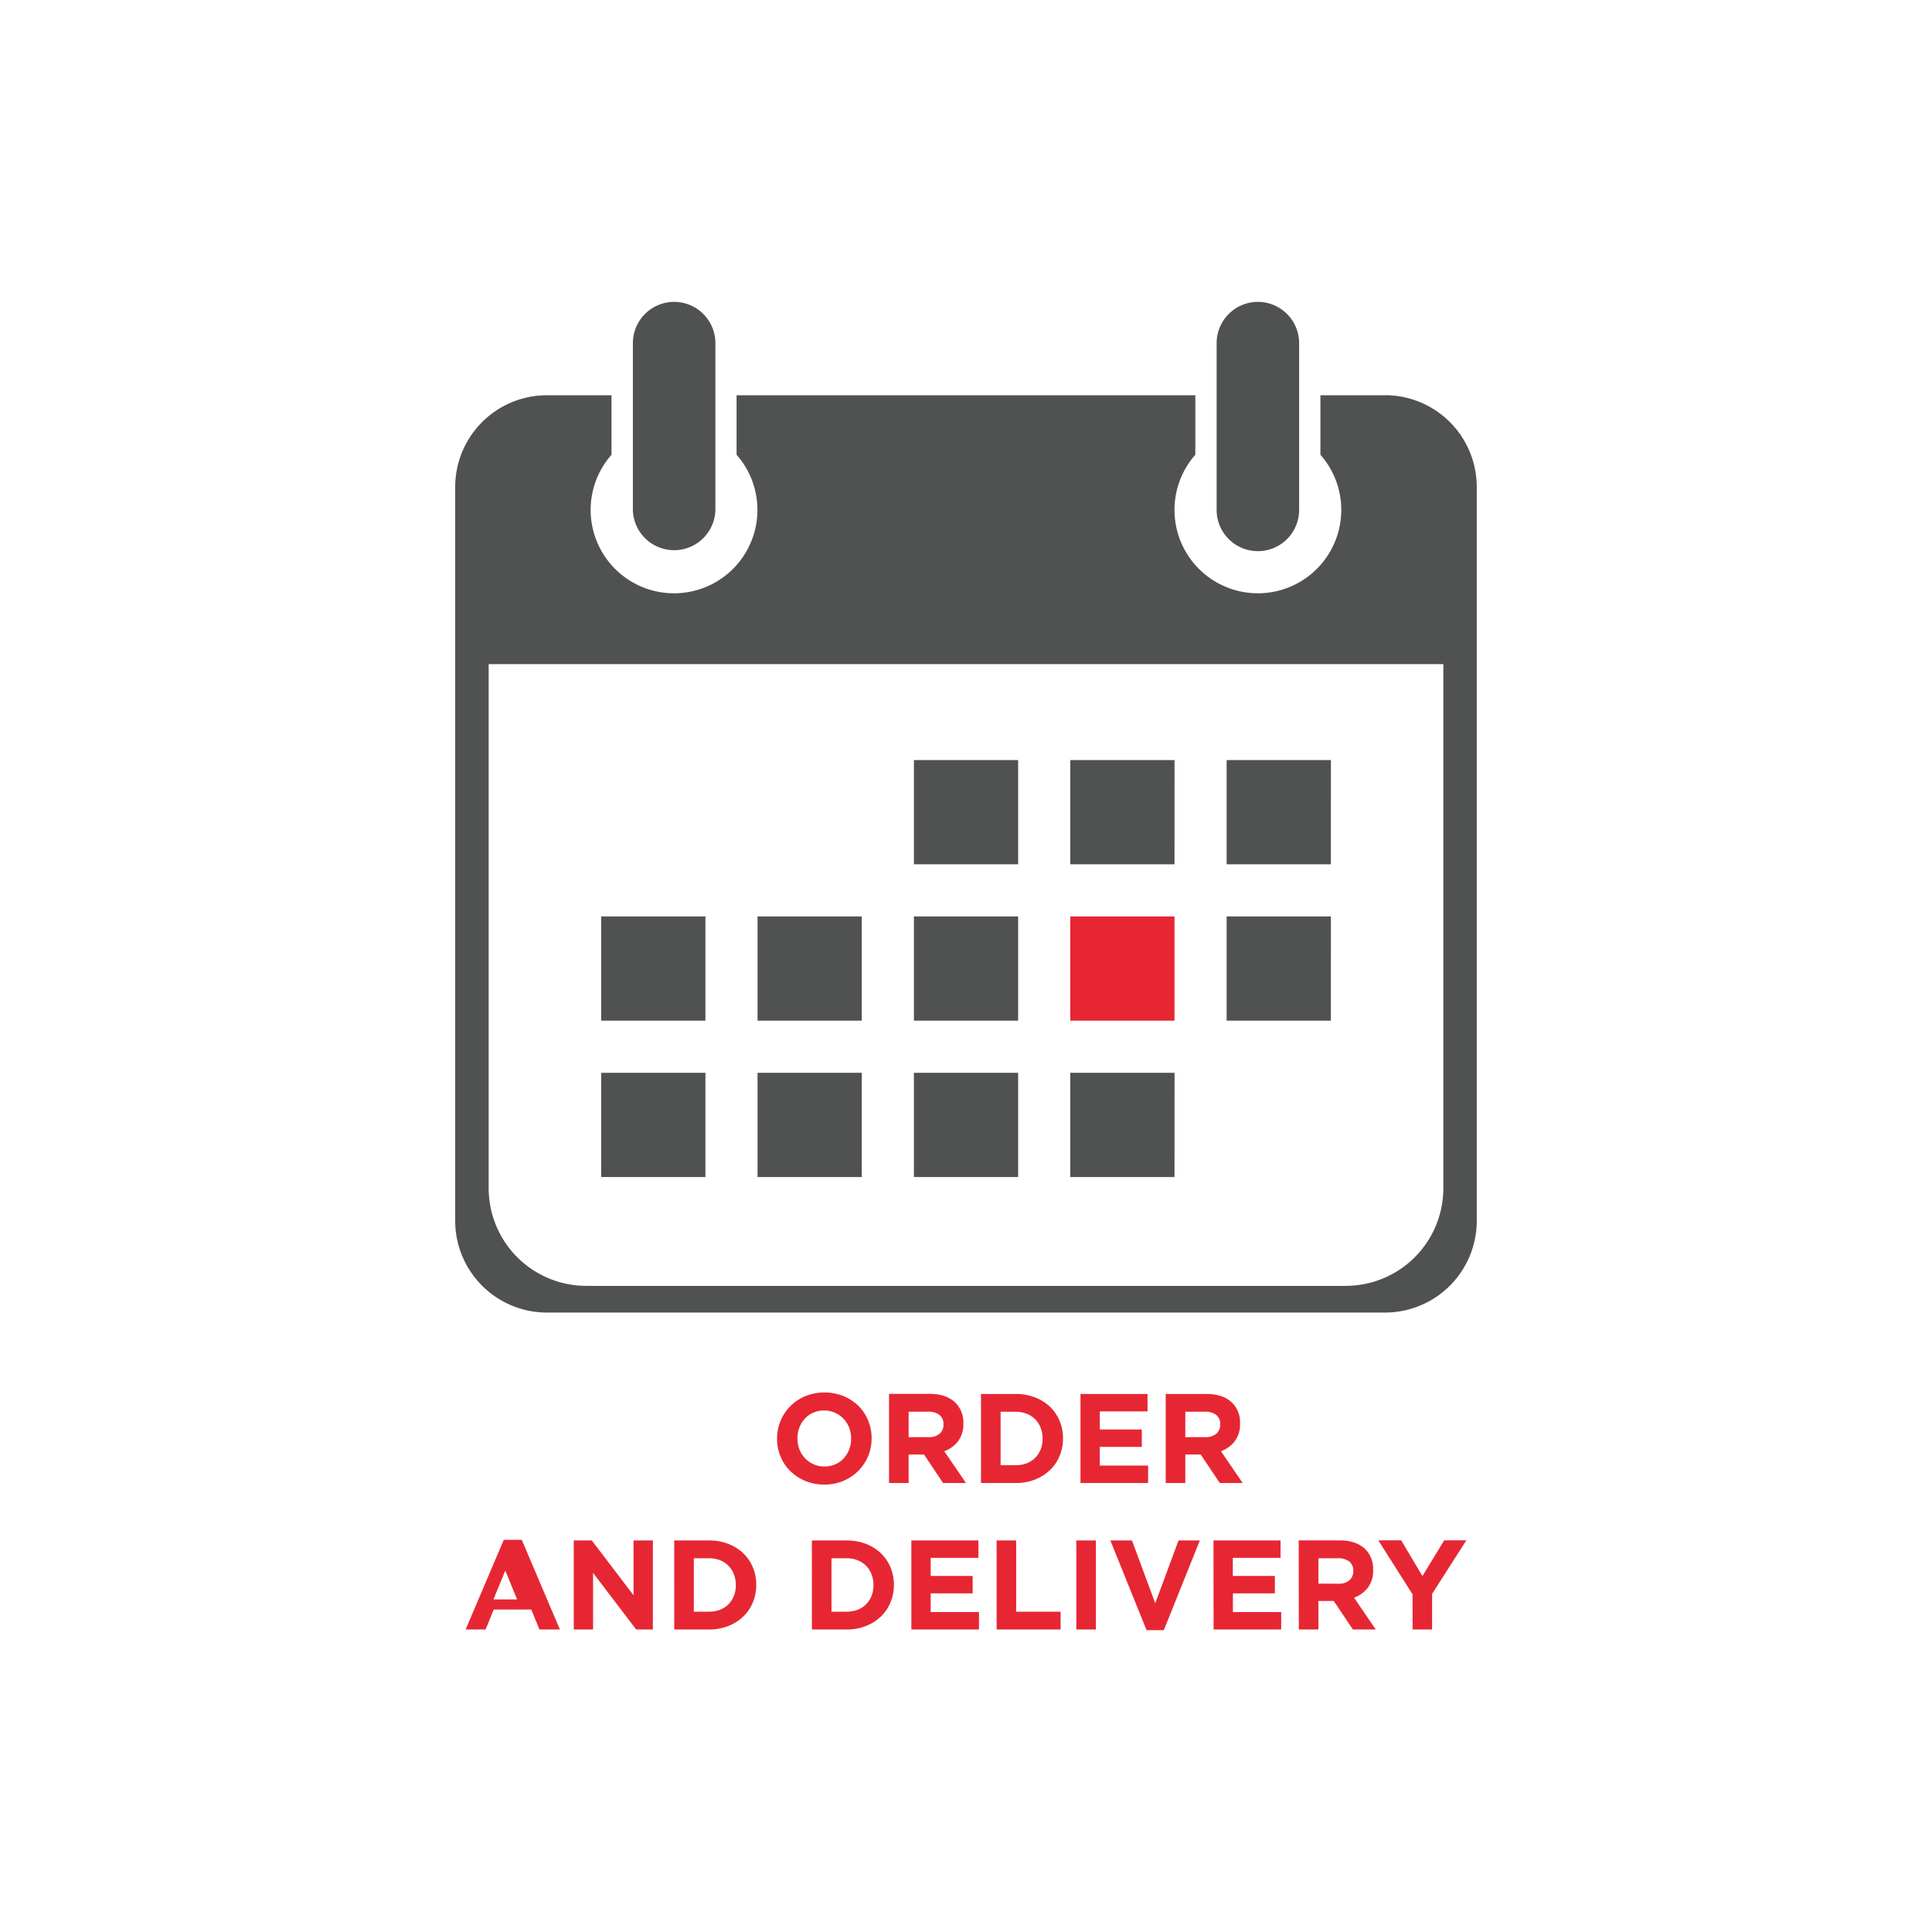
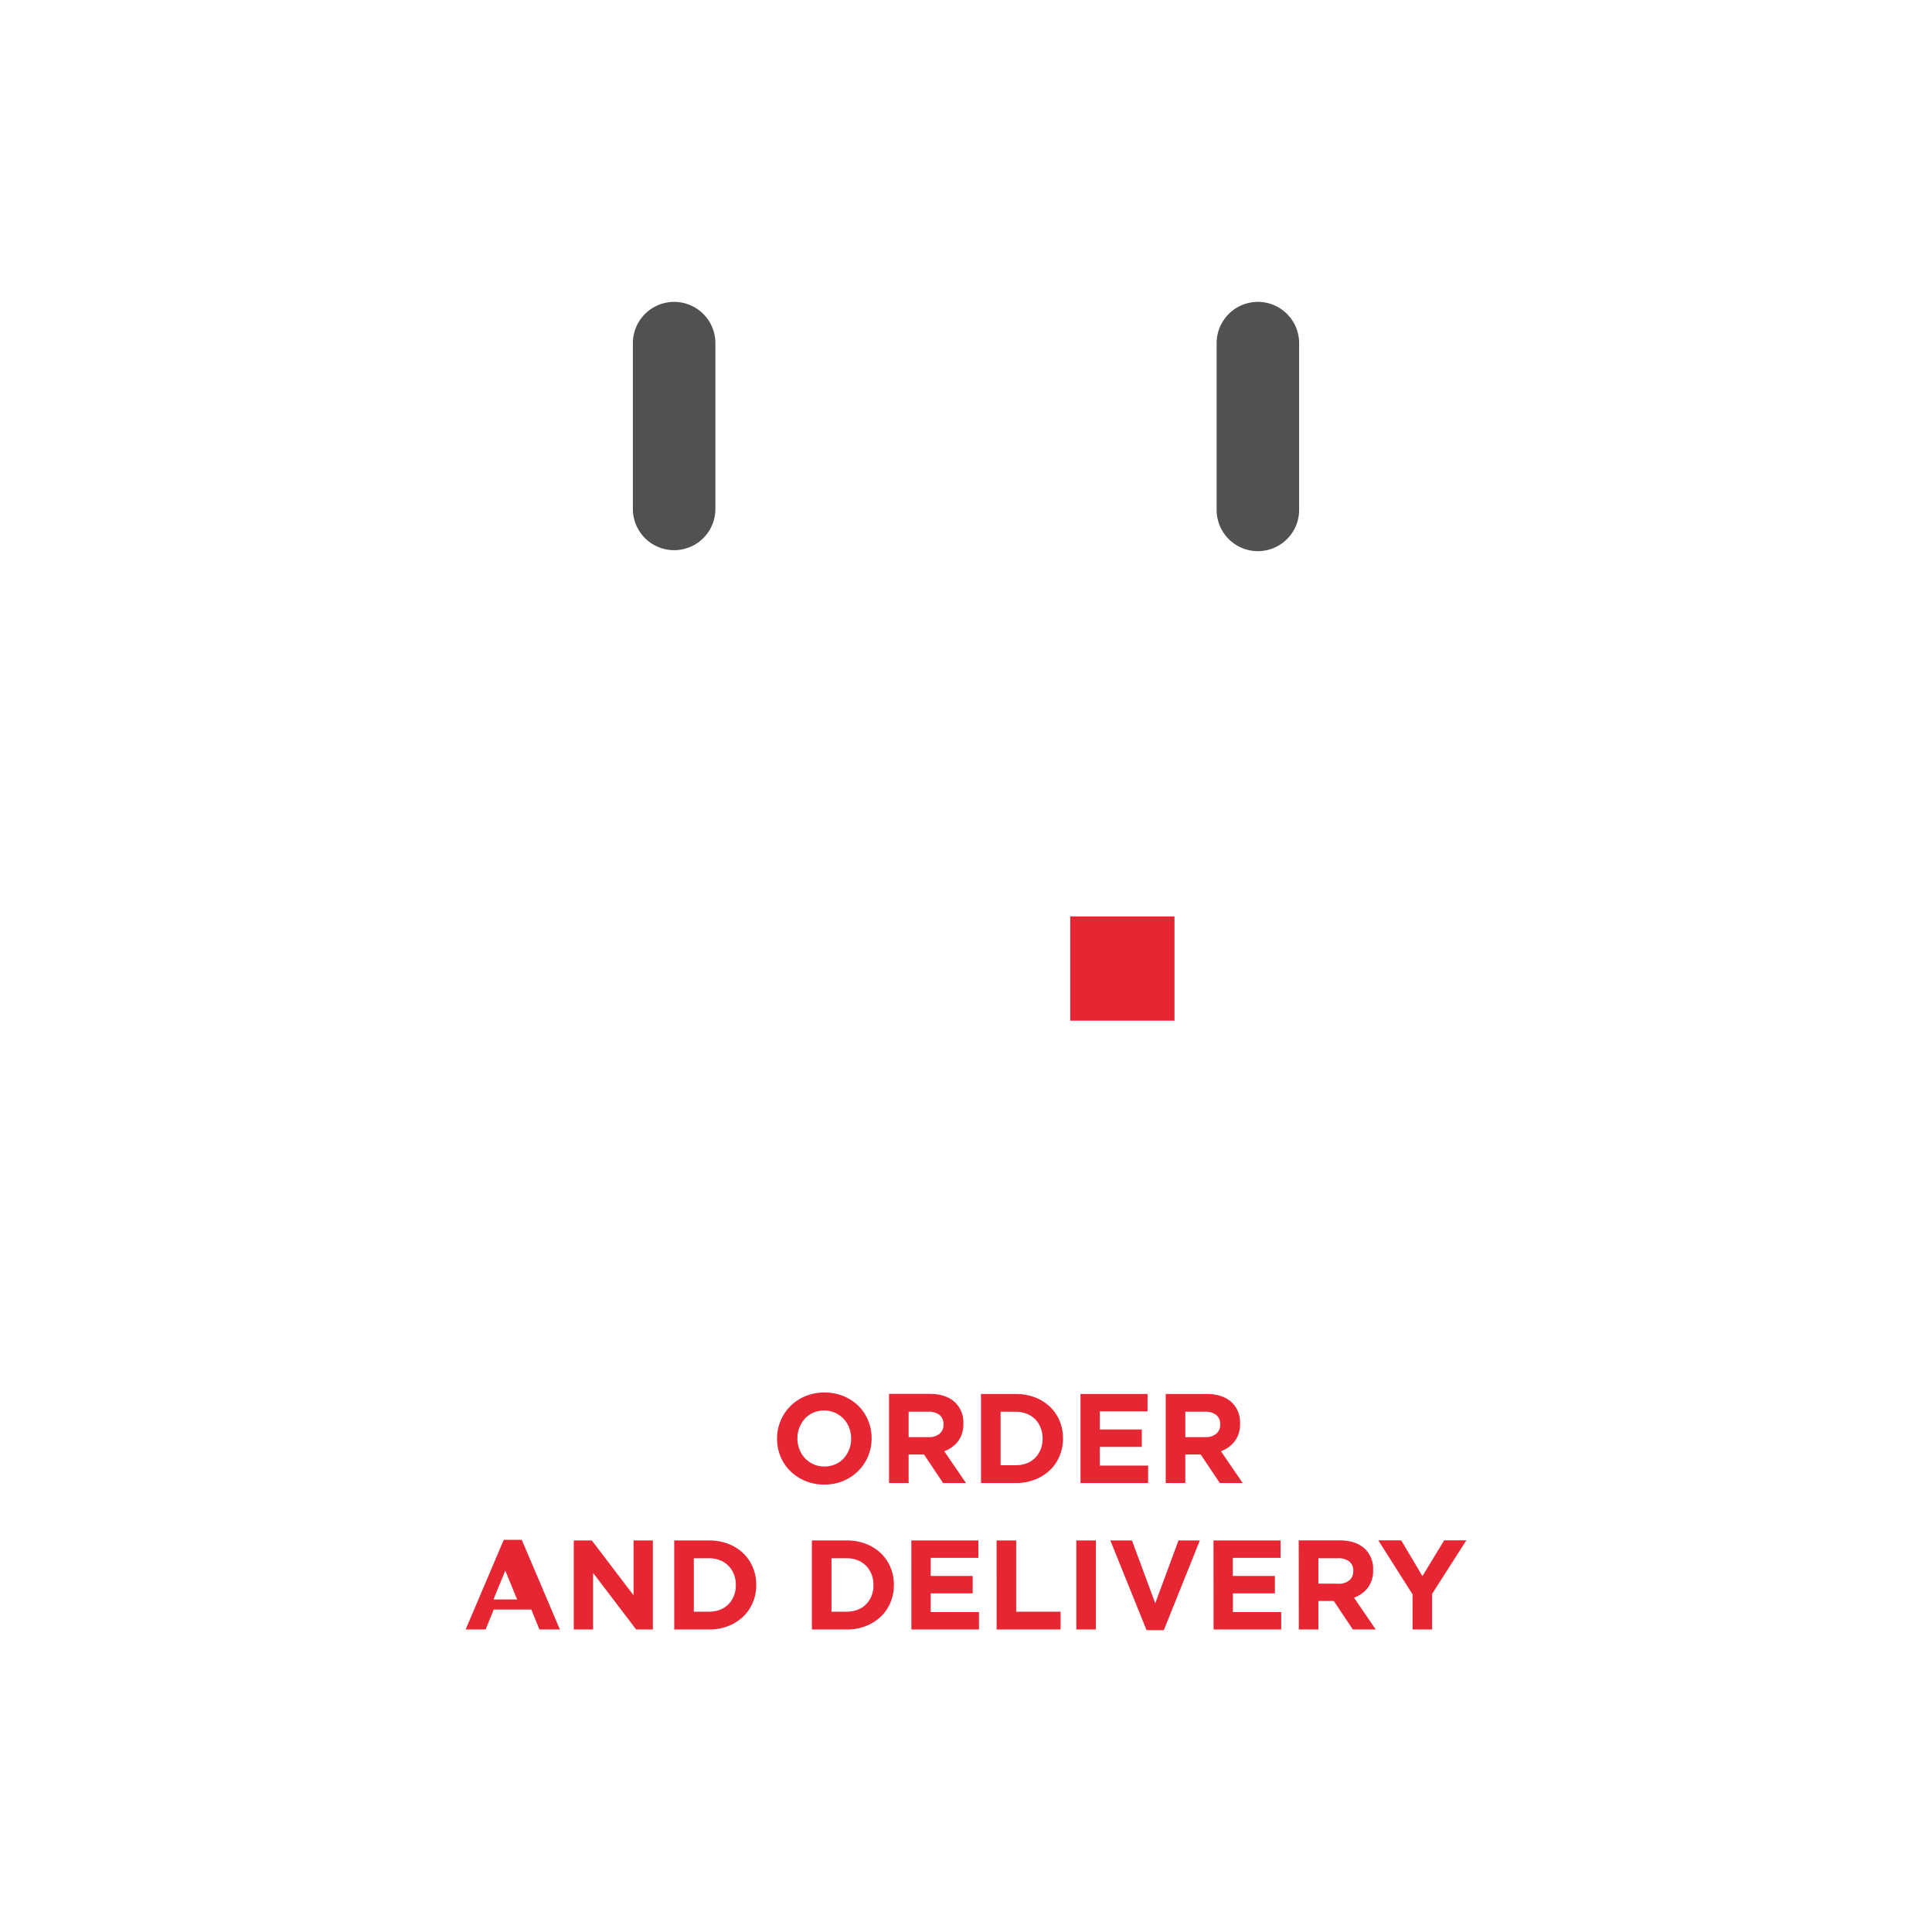
<svg xmlns="http://www.w3.org/2000/svg" id="Livello_1" data-name="Livello 1" viewBox="0 0 800 800">
  <defs>
    <style> .cls-1 { fill: #e62733; } .cls-2 { fill: #505151; } </style>
  </defs>
  <g>
    <path class="cls-1" d="M490.81,595.09V584.55h8.06a7.49,7.49,0,0,1,4.69,1.31,4.69,4.69,0,0,1,1.69,3.93v.11a4.78,4.78,0,0,1-1.61,3.77,6.78,6.78,0,0,1-4.61,1.42Zm-114.57,0V584.55h8.06a7.51,7.51,0,0,1,4.69,1.31,4.68,4.68,0,0,1,1.68,3.93v.11a4.77,4.77,0,0,1-1.6,3.77,6.78,6.78,0,0,1-4.61,1.42Zm106.46,19h8.11v-11.8h6.38l7.9,11.8h9.48l-9-13.17a12.73,12.73,0,0,0,5.72-4.14,11.58,11.58,0,0,0,2.18-7.29v-.11a11.35,11.35,0,0,0-3.16-8.42q-3.74-3.75-10.74-3.74H482.7Zm-35.29,0h28v-7.22h-20v-7.74H472.8v-7.22H455.41v-7.48h19.76v-7.21H447.41Zm-26.82-29.5a12.21,12.21,0,0,1,4.53.81,9.94,9.94,0,0,1,5.77,5.8,11.75,11.75,0,0,1,.82,4.45v.11a11.49,11.49,0,0,1-.82,4.45,10.48,10.48,0,0,1-2.26,3.46,9.87,9.87,0,0,1-3.51,2.26,12.63,12.63,0,0,1-4.53.78h-6.26V584.55Zm-14.38,29.5h14.38a21.39,21.39,0,0,0,7.93-1.42,19.1,19.1,0,0,0,6.22-3.9,17.16,17.16,0,0,0,4-5.85,18.48,18.48,0,0,0,1.42-7.27v-.1a18.31,18.31,0,0,0-1.42-7.25,17.23,17.23,0,0,0-4-5.82,18.71,18.71,0,0,0-6.22-3.87,21.8,21.8,0,0,0-7.93-1.39H406.21Zm-38.08,0h8.11v-11.8h6.38l7.9,11.8H400l-9-13.17a12.73,12.73,0,0,0,5.72-4.14,11.58,11.58,0,0,0,2.18-7.29v-.11a11.35,11.35,0,0,0-3.16-8.42Q392,577.17,385,577.18H368.13Zm-31.26-7.77a11.11,11.11,0,0,1-5.85-6.19,12.16,12.16,0,0,1-.82-4.48v-.1a11.93,11.93,0,0,1,.82-4.45,11.77,11.77,0,0,1,2.26-3.67,10.45,10.45,0,0,1,3.48-2.47,11,11,0,0,1,4.5-.9,10.73,10.73,0,0,1,4.48.93,11,11,0,0,1,3.56,2.5,11.22,11.22,0,0,1,2.32,3.68,12.41,12.41,0,0,1,.81,4.48v.11a12.17,12.17,0,0,1-.81,4.45,11.63,11.63,0,0,1-2.27,3.66,10.36,10.36,0,0,1-3.5,2.48,11.2,11.2,0,0,1-4.48.89,10.81,10.81,0,0,1-4.5-.92m12.27,6.9a19.06,19.06,0,0,0,6.22-4.11,19.37,19.37,0,0,0,4.08-6.06,18.66,18.66,0,0,0,1.47-7.4v-.1a18.82,18.82,0,0,0-1.45-7.4,18,18,0,0,0-4-6,19.74,19.74,0,0,0-6.19-4.06,21.34,21.34,0,0,0-15.72,0,19.28,19.28,0,0,0-6.22,4.11,19,19,0,0,0-4.08,6.06,18.52,18.52,0,0,0-1.48,7.4v.11a18.85,18.85,0,0,0,1.45,7.4,18.14,18.14,0,0,0,4.06,6,19.29,19.29,0,0,0,6.19,4.06,20.06,20.06,0,0,0,7.84,1.5,20.34,20.34,0,0,0,7.88-1.5M204.33,662.3l4.9-11.95,4.9,11.95Zm380.59,12.44H593V660l14.17-22.17H598l-9,14.8-8.79-14.8h-9.48l14.17,22.33Zm-39-19V645.24h8.06a7.49,7.49,0,0,1,4.69,1.31,4.69,4.69,0,0,1,1.69,3.93v.11a4.78,4.78,0,0,1-1.61,3.77,6.78,6.78,0,0,1-4.61,1.42Zm-8.11,19h8.11v-11.8h6.38l7.9,11.8h9.48l-9-13.17a12.73,12.73,0,0,0,5.72-4.14,11.58,11.58,0,0,0,2.18-7.29V650a11.35,11.35,0,0,0-3.16-8.42q-3.74-3.75-10.74-3.74H537.77Zm-35.29,0h28v-7.22h-20v-7.74h17.39v-7.22H510.48v-7.48h19.76v-7.21H502.48Zm-27.76.26h7.16l14.91-37.13H488l-9.64,26-9.64-26h-8.95Zm-29.08-.26h8.11V637.87h-8.11Zm-33,0h26.49v-7.38H420.78V637.87h-8.11Zm-35.3,0h28v-7.22h-20v-7.74h17.38v-7.22H385.38v-7.48h19.75v-7.21H377.37Zm-26.81-29.5a12.25,12.25,0,0,1,4.53.81,10.21,10.21,0,0,1,3.5,2.28,10.46,10.46,0,0,1,2.27,3.52,11.94,11.94,0,0,1,.81,4.45v.11a11.68,11.68,0,0,1-.81,4.45,10.51,10.51,0,0,1-2.27,3.46,9.75,9.75,0,0,1-3.5,2.26,12.67,12.67,0,0,1-4.53.78h-6.27V645.24Zm-14.38,29.5h14.38a21.43,21.43,0,0,0,7.93-1.42,19.06,19.06,0,0,0,6.21-3.9,17,17,0,0,0,4-5.85,18.49,18.49,0,0,0,1.43-7.27v-.1a18.32,18.32,0,0,0-1.43-7.25,17.09,17.09,0,0,0-4-5.82,18.66,18.66,0,0,0-6.21-3.87,21.84,21.84,0,0,0-7.93-1.39H336.18Zm-42.61-29.5a12.25,12.25,0,0,1,4.53.81,10,10,0,0,1,5.76,5.8,11.75,11.75,0,0,1,.82,4.45v.11a11.49,11.49,0,0,1-.82,4.45,10.48,10.48,0,0,1-2.26,3.46,9.92,9.92,0,0,1-3.5,2.26,12.67,12.67,0,0,1-4.53.78H287.3V645.24Zm-14.39,29.5h14.39a21.37,21.37,0,0,0,7.92-1.42,19.1,19.1,0,0,0,6.22-3.9,17.16,17.16,0,0,0,4-5.85,18.48,18.48,0,0,0,1.42-7.27v-.1a18.31,18.31,0,0,0-1.42-7.25,17.23,17.23,0,0,0-4-5.82,18.71,18.71,0,0,0-6.22-3.87,21.78,21.78,0,0,0-7.92-1.39H279.18Zm-41.61,0h8V651.3l17.85,23.44h6.91V637.87h-8v22.7l-17.28-22.7h-7.48Zm-44.77,0h8.27l3.37-8.27H220l3.37,8.27h8.48l-15.8-37.14H208.6Z" />
    <g>
-       <path class="cls-2" d="M421.59,314.73H378.43v43.16h43.16Zm0,129.49H378.43v43.16h43.16Zm0-64.74H378.43v43.16h43.16Zm-64.75,0H313.68v43.16h43.16Zm0,64.74H313.68v43.16h43.16ZM597.66,492a40.45,40.45,0,0,1-40.45,40.45H242.79A40.45,40.45,0,0,1,202.35,492V275H597.66ZM573.52,163.66H546.76V188.3a34.53,34.53,0,1,1-51.8,0V163.66H305V188.3a34.53,34.53,0,1,1-51.79,0V163.66H226.49a38,38,0,0,0-38,38V505.51a38,38,0,0,0,38,38h347a38,38,0,0,0,38-38V201.64a38,38,0,0,0-38-38M292.1,379.48H248.94v43.16H292.1Zm0,64.74H248.94v43.16H292.1Zm259-129.49H507.92v43.16h43.16Zm-64.75,0H443.17v43.16h43.16Zm64.75,64.75H507.92v43.16h43.16Zm-64.75,64.74H443.17v43.16h43.16Z" />
      <path class="cls-2" d="M279.15,125a17.11,17.11,0,0,0-17.09,17.08v69.06a17.09,17.09,0,0,0,34.17,0V142.08A17.1,17.1,0,0,0,279.15,125Z" />
      <path class="cls-2" d="M520.86,125a17.1,17.1,0,0,0-17.08,17.08v69.06a17.08,17.08,0,0,0,34.16,0V142.08A17.1,17.1,0,0,0,520.86,125Z" />
      <rect class="cls-1" x="443.17" y="379.48" width="43.16" height="43.16" />
    </g>
  </g>
</svg>